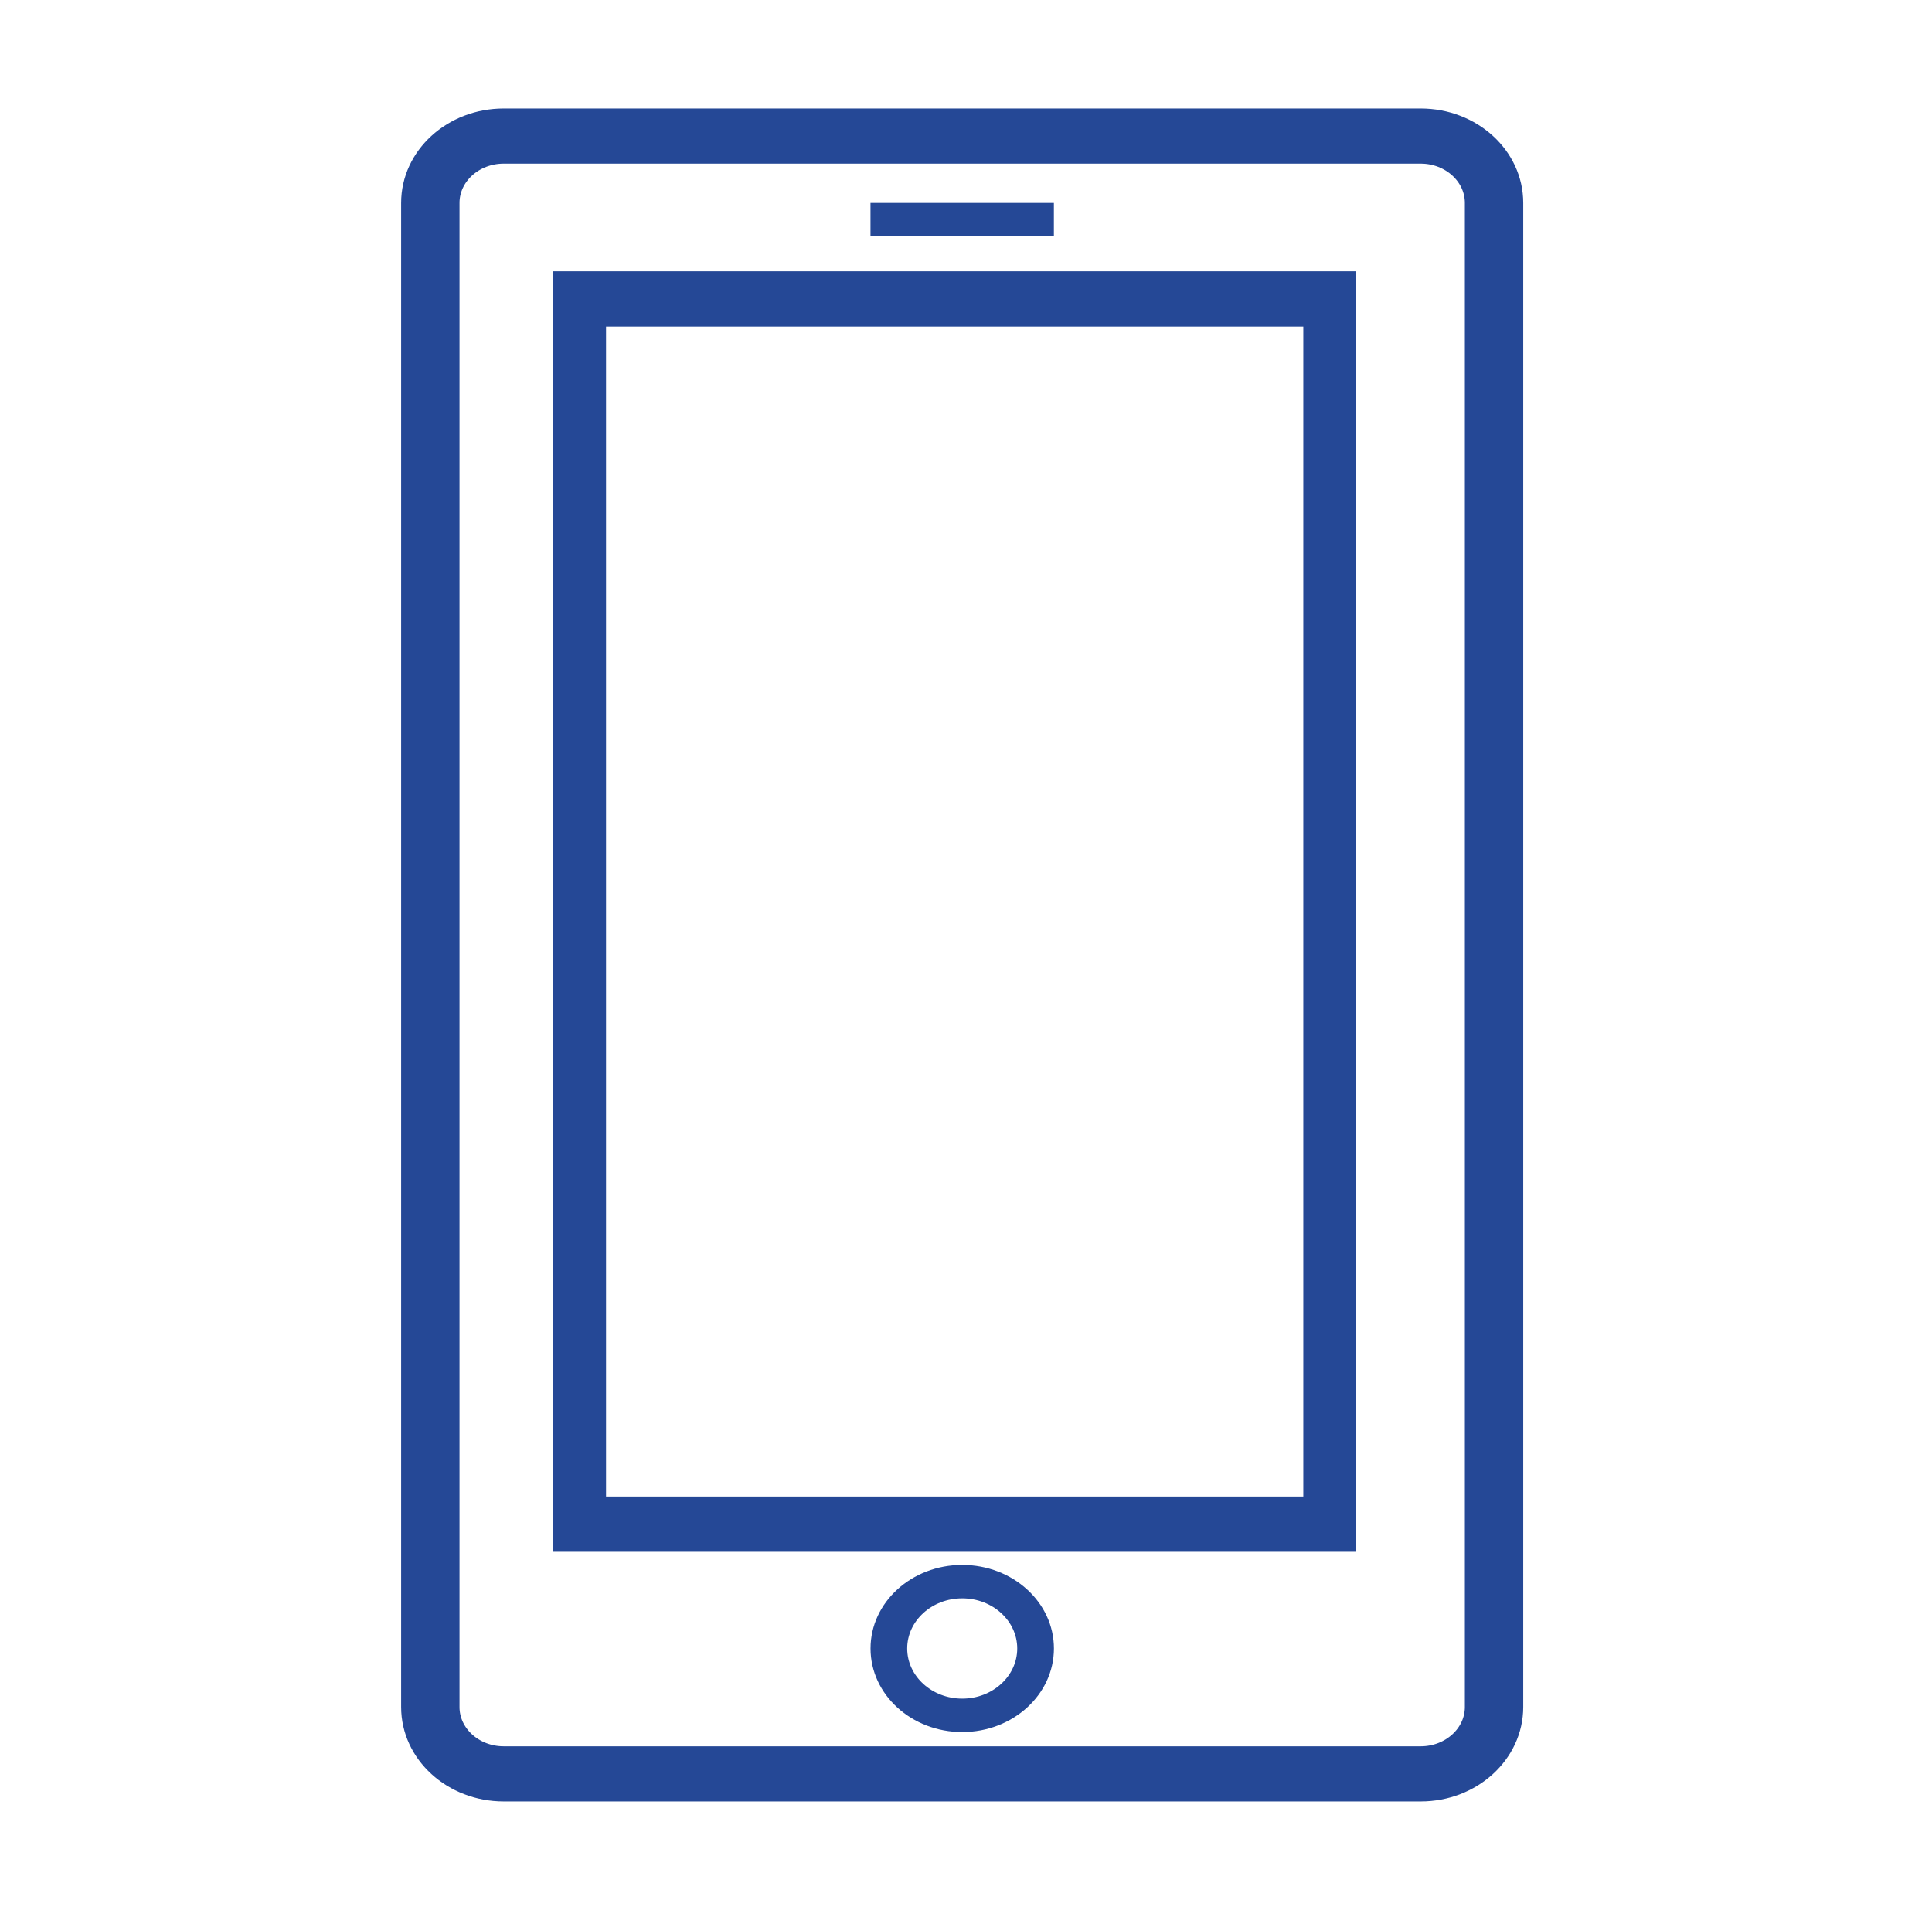
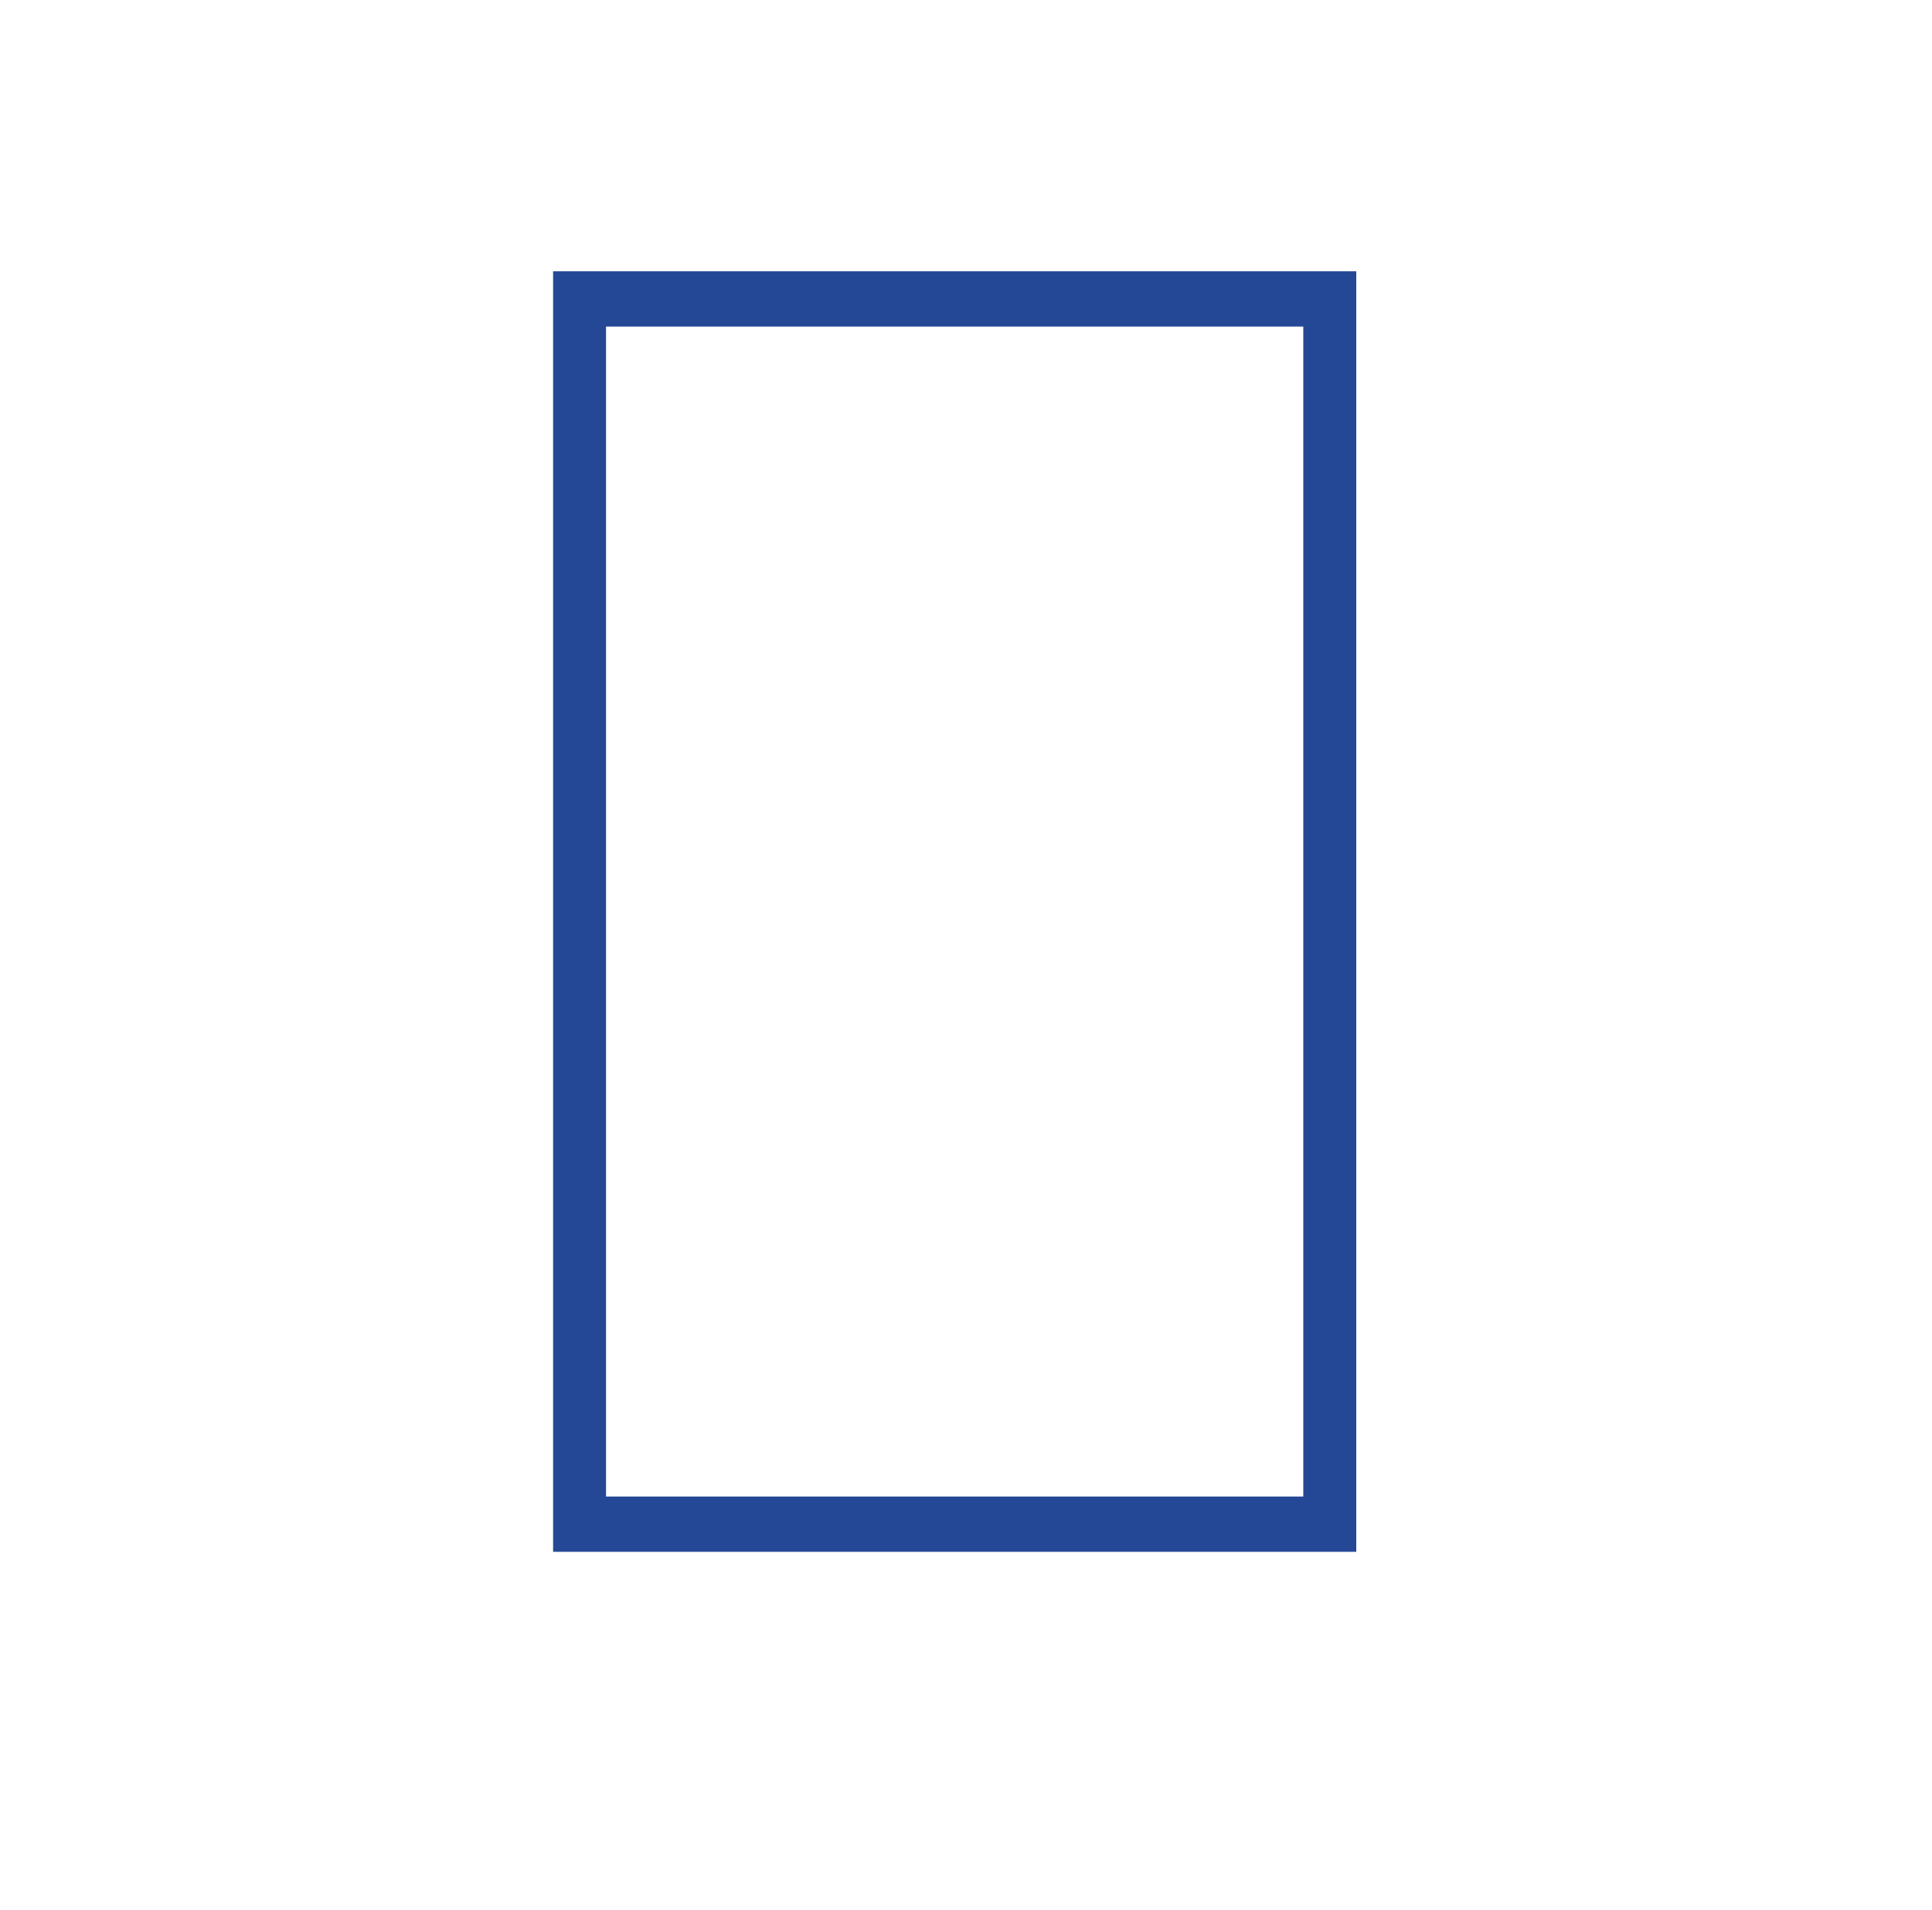
<svg xmlns="http://www.w3.org/2000/svg" width="89" height="88" viewBox="0 0 89 88" fill="none">
-   <path d="M65.445 5.5H23.203C20.87 5.5 18.979 7.224 18.979 9.35V78.65C18.979 80.776 20.87 82.5 23.203 82.5H65.445C67.778 82.5 69.669 80.776 69.669 78.65V9.35C69.669 7.224 67.778 5.5 65.445 5.5ZM67.98 78.65C67.98 79.924 66.843 80.96 65.445 80.96H23.203C21.805 80.96 20.668 79.924 20.668 78.65V9.35C20.668 8.076 21.805 7.04 23.203 7.04H65.445C66.843 7.04 67.98 8.076 67.98 9.35V78.65Z" fill="#254896" stroke="#254896" />
  <path d="M25.979 71H61.978V13H25.979V71ZM27.418 14.547H60.538V69.453H27.418V14.547Z" fill="#254896" stroke="#254896" />
-   <path d="M40.1 9.351H48.548V10.89H40.1V9.351Z" fill="#254896" />
-   <path d="M44.326 72.105C41.993 72.105 40.102 73.829 40.102 75.954C40.102 78.08 41.993 79.804 44.326 79.804C46.658 79.804 48.55 78.08 48.55 75.954C48.55 73.828 46.658 72.105 44.326 72.105ZM44.326 78.264C42.928 78.264 41.791 77.228 41.791 75.954C41.791 74.68 42.928 73.644 44.326 73.644C45.724 73.644 46.86 74.68 46.86 75.954C46.86 77.228 45.724 78.264 44.326 78.264Z" fill="#254896" />
</svg>